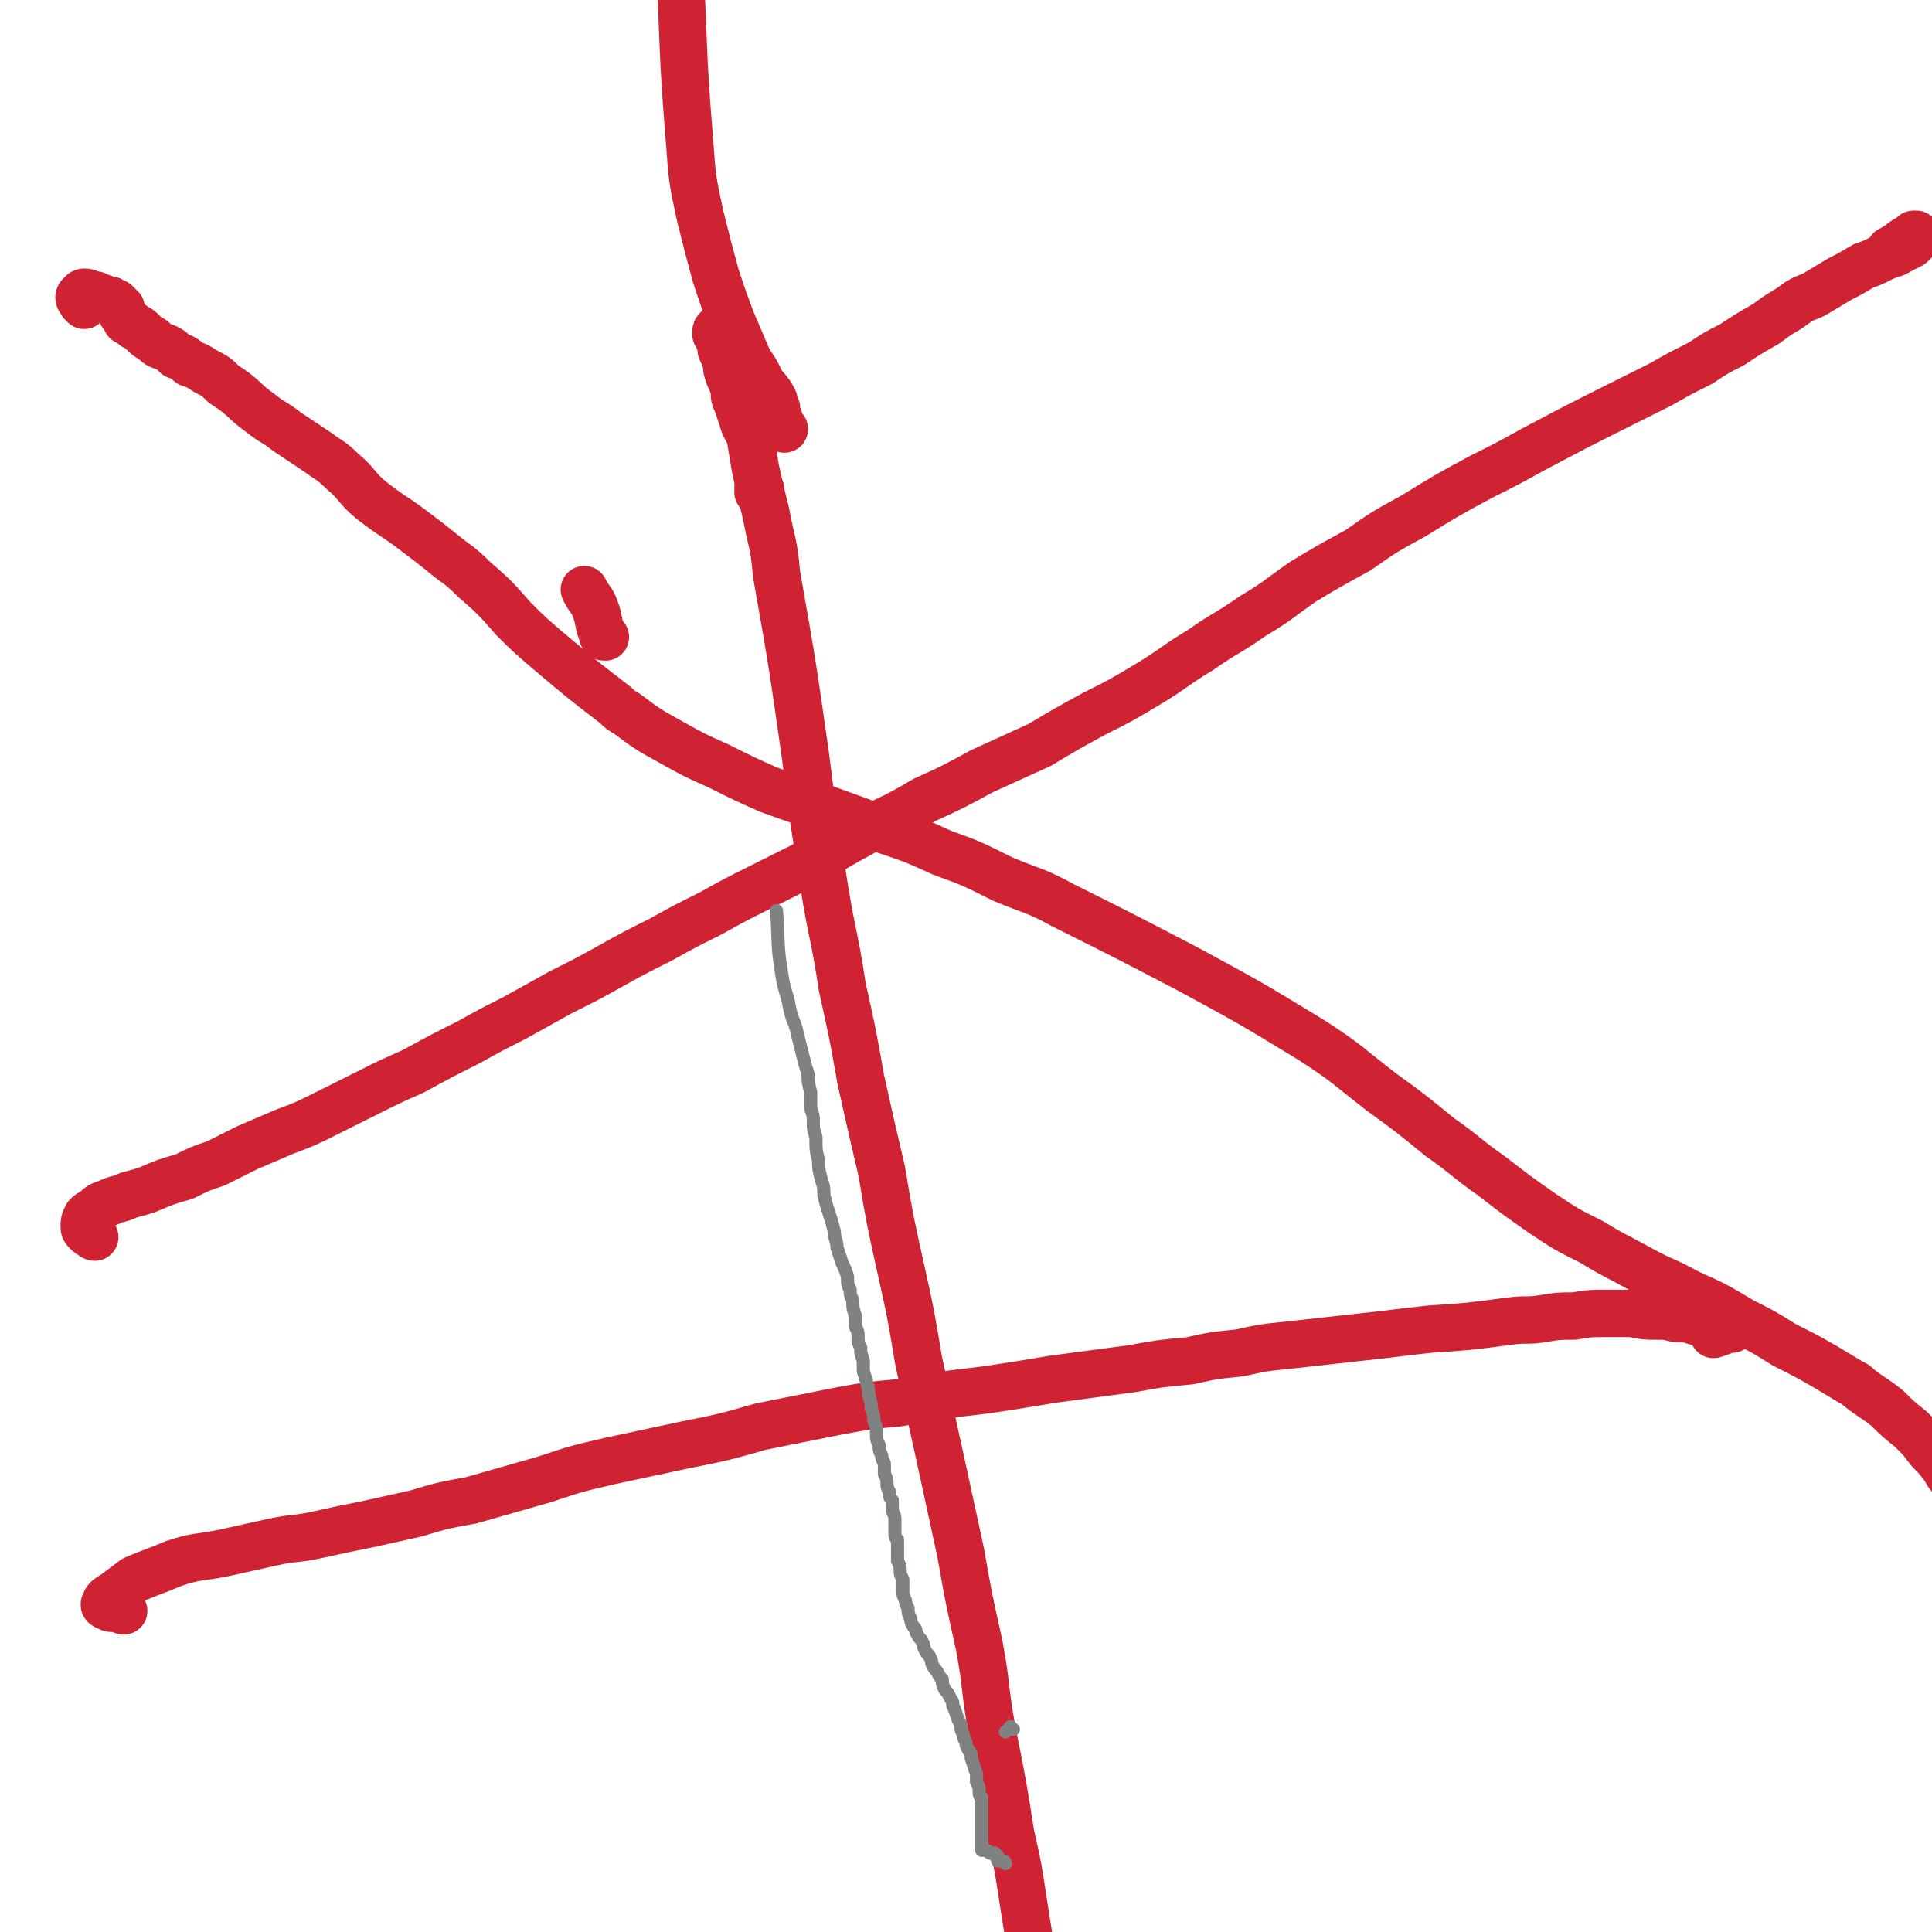
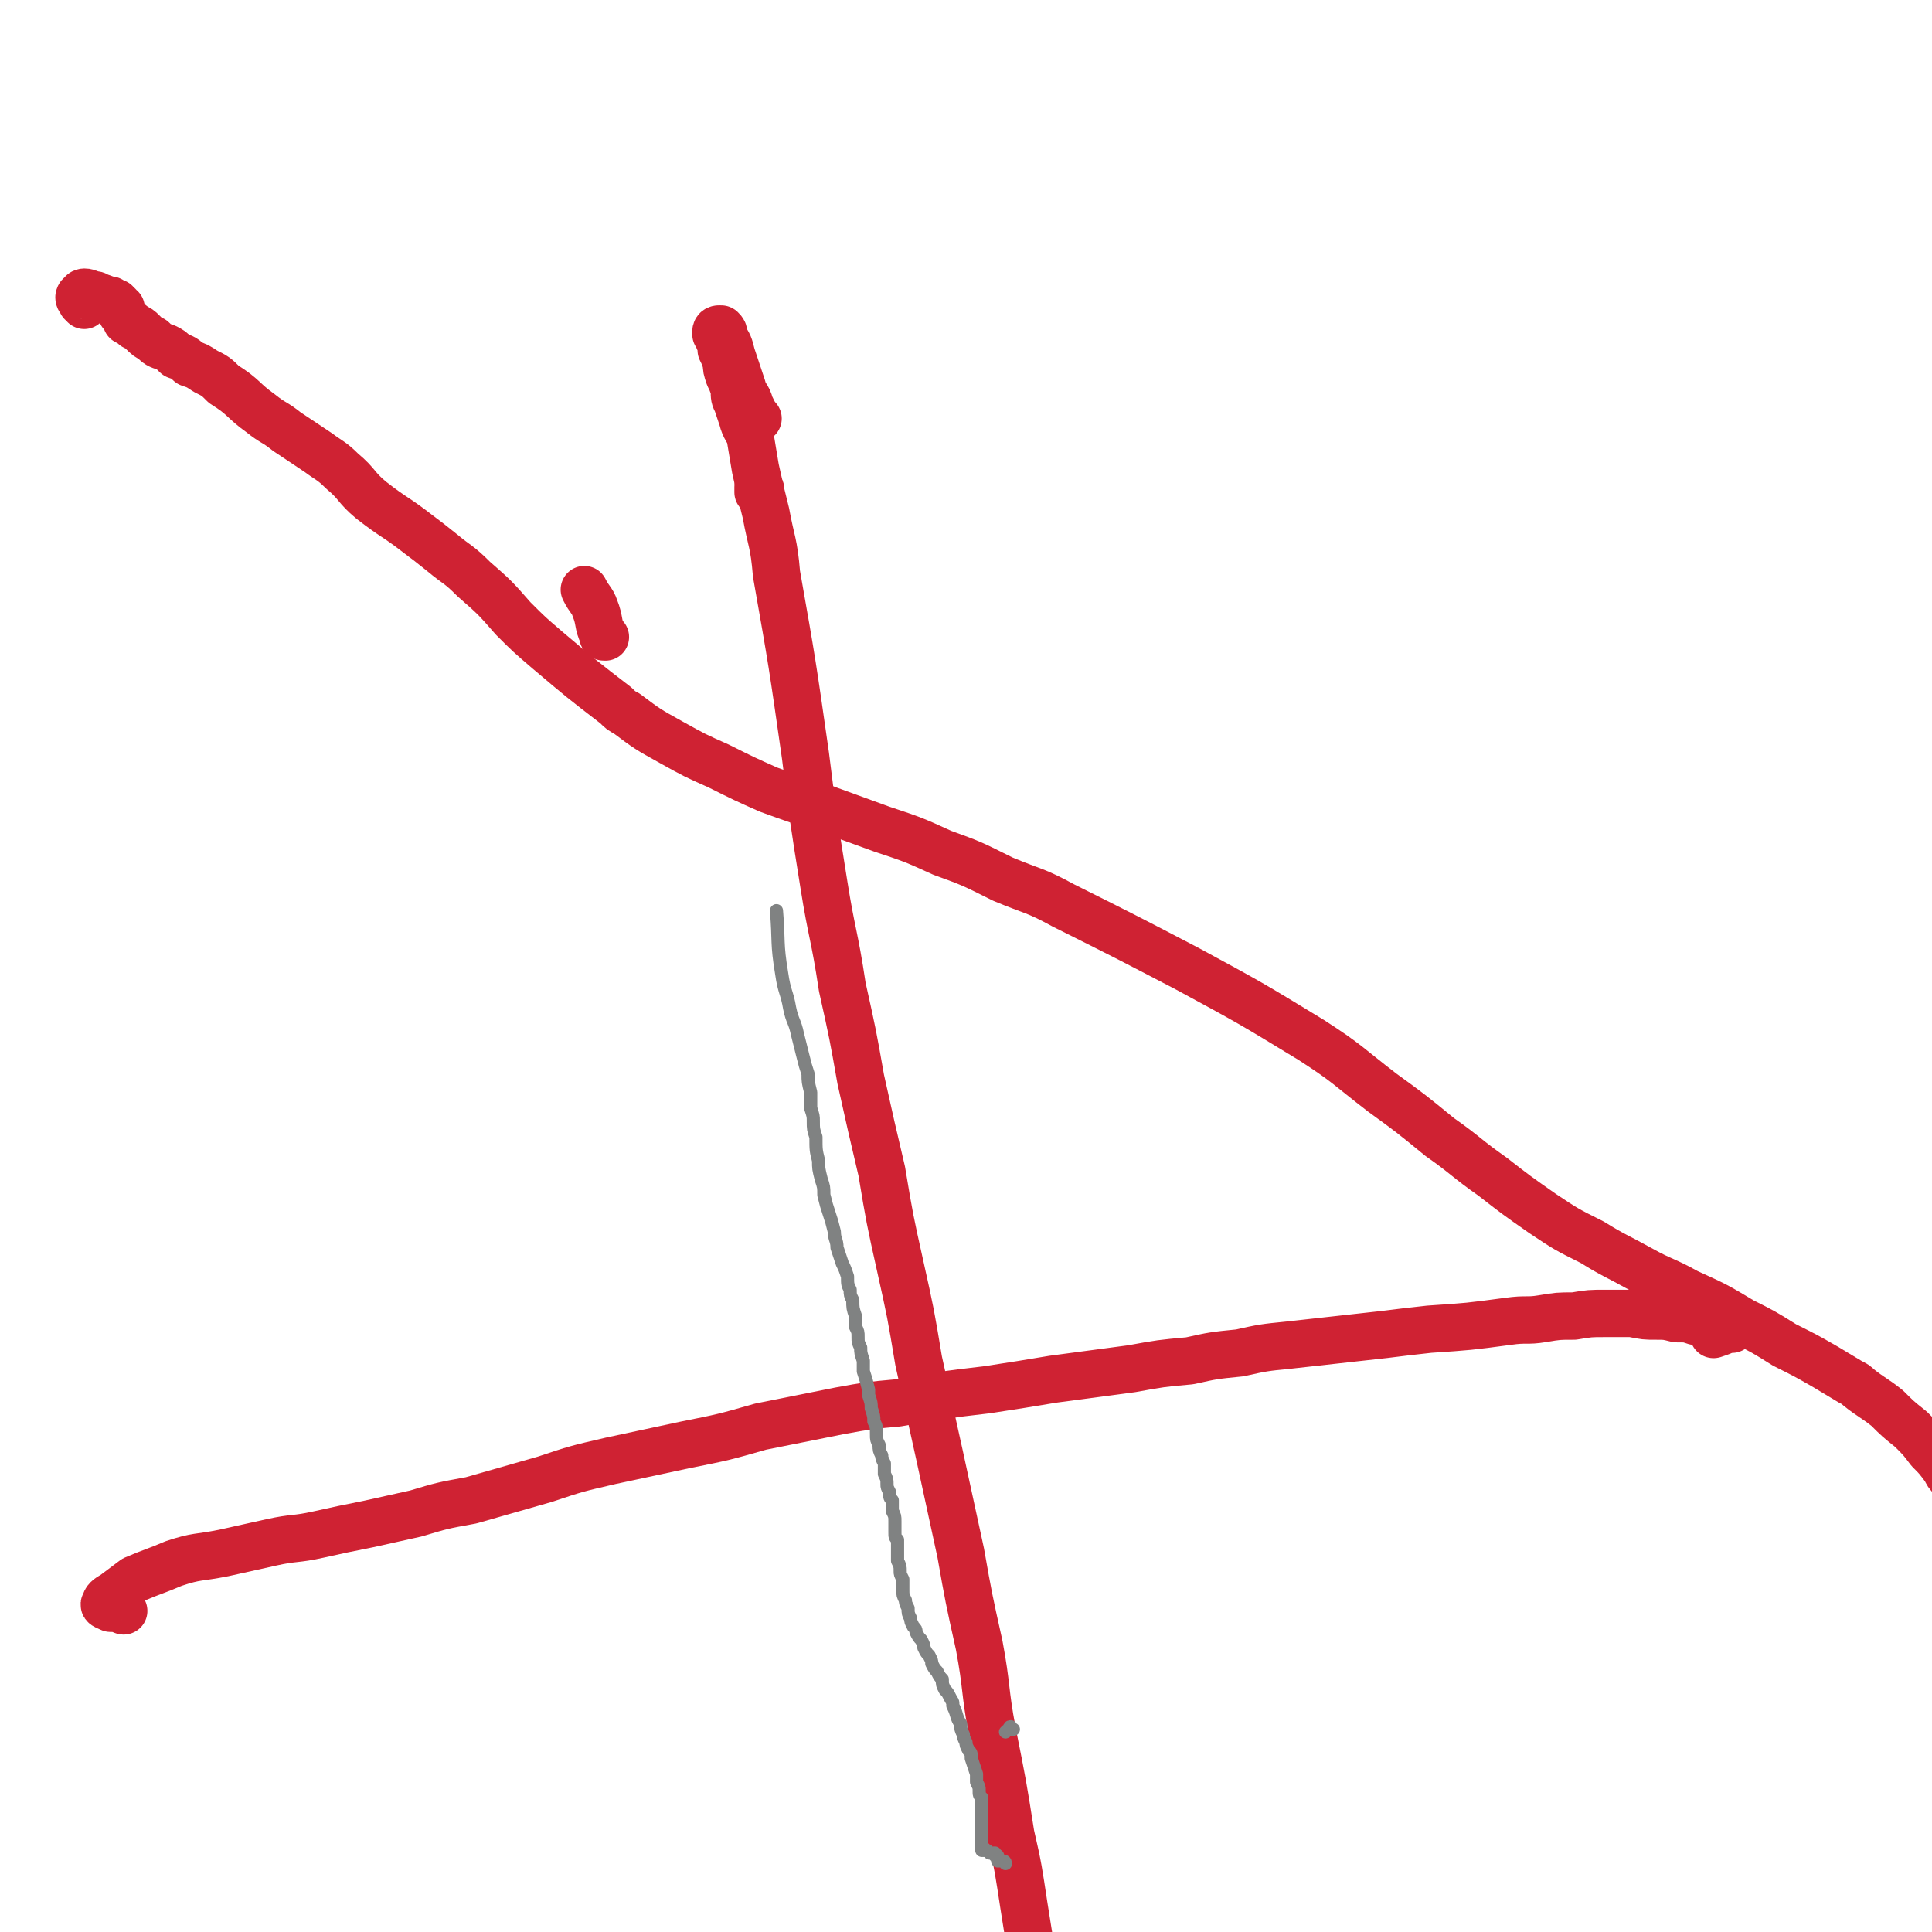
<svg xmlns="http://www.w3.org/2000/svg" viewBox="0 0 734 734" version="1.1">
  <g fill="none" stroke="#CF2233" stroke-width="18" stroke-linecap="round" stroke-linejoin="round">
    <path d="M32,116c0,0 0,-1 -1,-1 0,-1 -1,-1 -1,-2 0,0 0,-1 1,-1 0,-1 1,-1 1,-1 2,0 2,1 4,1 1,0 1,1 2,1 1,0 1,0 2,1 1,0 1,0 2,0 0,0 0,0 1,1 0,0 0,0 1,0 0,1 0,1 1,1 0,1 0,1 0,1 0,0 0,0 1,0 0,1 0,1 0,1 0,1 0,1 1,2 1,1 1,1 1,2 2,1 2,1 3,2 2,1 2,1 3,2 2,2 2,2 4,3 2,2 2,2 5,3 2,1 2,1 4,3 3,1 3,1 5,3 3,1 3,1 6,3 4,2 4,2 7,5 8,5 7,6 14,11 5,4 5,3 10,7 6,4 6,4 12,8 4,3 5,3 9,7 6,5 5,6 11,11 9,7 9,6 18,13 4,3 4,3 9,7 6,5 6,4 12,10 8,7 8,7 15,15 6,6 6,6 13,12 13,11 13,11 26,21 2,2 2,2 4,3 8,6 8,6 17,11 9,5 9,5 18,9 10,5 10,5 19,9 11,4 11,4 21,7 11,4 11,4 22,8 12,4 12,4 23,9 11,4 11,4 23,10 12,5 12,4 23,10 24,12 24,12 47,24 24,13 24,13 47,27 14,9 14,10 27,20 11,8 11,8 22,17 10,7 10,8 20,15 9,7 9,7 19,14 9,6 9,6 19,11 8,5 9,5 18,10 9,5 9,4 18,9 11,5 11,5 21,11 8,4 8,4 16,9 8,4 8,4 15,8 5,3 5,3 10,6 2,1 2,1 3,2 5,4 6,4 11,8 4,4 4,4 9,8 4,4 4,4 7,8 3,3 3,3 6,7 1,2 1,2 2,3 3,4 3,4 5,8 1,1 1,1 2,3 1,1 1,1 2,2 1,1 1,1 2,2 1,1 1,1 2,2 0,1 0,1 1,2 1,1 1,1 1,1 1,1 1,1 1,2 0,1 0,1 0,2 0,2 0,2 0,5 " />
-     <path d="M36,470c0,0 -1,0 -1,-1 -1,0 -1,0 -2,-1 -1,-1 -1,-1 -1,-2 0,-2 0,-2 1,-4 1,-1 1,-1 3,-2 2,-2 2,-2 5,-3 4,-2 4,-1 8,-3 4,-1 4,-1 7,-2 7,-3 7,-3 14,-5 6,-3 6,-3 12,-5 6,-3 6,-3 12,-6 7,-3 7,-3 14,-6 8,-3 8,-3 16,-7 8,-4 8,-4 16,-8 8,-4 8,-4 17,-8 11,-6 11,-6 21,-11 9,-5 9,-5 17,-9 9,-5 9,-5 18,-10 10,-5 10,-5 19,-10 9,-5 9,-5 19,-10 9,-5 9,-5 19,-10 9,-5 9,-5 19,-10 10,-5 10,-5 20,-10 10,-6 10,-6 21,-12 10,-5 11,-5 21,-11 11,-5 11,-5 22,-11 11,-5 11,-5 22,-10 10,-6 10,-6 21,-12 10,-5 10,-5 20,-11 10,-6 10,-7 20,-13 10,-7 10,-6 20,-13 10,-6 9,-6 19,-13 10,-6 10,-6 21,-12 10,-7 10,-7 21,-13 13,-8 13,-8 26,-15 10,-5 10,-5 19,-10 17,-9 17,-9 33,-17 8,-4 8,-4 16,-8 7,-4 7,-4 15,-8 6,-4 6,-4 12,-7 6,-4 6,-4 13,-8 4,-3 4,-3 9,-6 4,-3 4,-3 9,-5 5,-3 5,-3 10,-6 4,-2 4,-2 9,-5 3,-1 3,-1 7,-3 4,-2 4,-1 7,-3 2,-1 2,-1 4,-2 1,-1 1,-1 1,-1 1,-1 1,-1 1,-2 0,0 0,0 0,-1 0,0 -1,0 -1,0 -1,1 -1,1 -1,1 -4,2 -4,3 -8,5 " />
    <path d="M47,612c0,0 -1,0 -1,-1 -2,0 -2,0 -4,0 -2,-1 -3,-1 -2,-2 0,-1 1,-2 3,-3 4,-3 4,-3 8,-6 7,-3 8,-3 15,-6 9,-3 9,-2 19,-4 9,-2 9,-2 18,-4 9,-2 9,-1 18,-3 9,-2 9,-2 19,-4 9,-2 9,-2 18,-4 10,-3 10,-3 21,-5 14,-4 14,-4 28,-8 12,-4 12,-4 25,-7 14,-3 14,-3 28,-6 15,-3 15,-3 29,-7 15,-3 15,-3 30,-6 11,-2 11,-2 22,-3 17,-3 17,-3 34,-5 13,-2 13,-2 25,-4 15,-2 15,-2 30,-4 11,-2 11,-2 22,-3 9,-2 9,-2 19,-3 9,-2 9,-2 19,-3 9,-1 9,-1 18,-2 9,-1 9,-1 18,-2 8,-1 8,-1 17,-2 15,-1 15,-1 30,-3 7,-1 7,0 13,-1 6,-1 6,-1 12,-1 6,-1 6,-1 12,-1 5,0 5,0 10,0 5,1 5,1 9,1 4,0 4,0 8,1 4,0 4,0 7,1 3,0 3,0 5,0 2,0 2,0 4,0 1,0 1,0 3,1 1,0 1,0 2,0 1,0 1,0 1,1 0,0 0,0 0,0 0,0 0,0 0,0 0,1 0,0 -1,1 -1,0 -1,0 -2,0 -2,1 -2,1 -5,2 " />
    <path d="M288,159c0,0 0,0 -1,-1 -1,-2 -1,-2 -2,-4 -1,-4 -2,-3 -3,-7 -1,-3 -1,-3 -2,-6 -1,-3 -1,-3 -2,-6 -1,-4 -1,-4 -3,-7 0,-2 0,-2 -1,-3 -1,0 -1,0 -1,0 0,0 -1,0 -1,1 0,0 0,0 0,1 1,1 1,1 1,2 1,2 1,2 1,4 1,2 1,2 2,5 0,2 0,2 1,5 1,2 1,2 2,5 0,3 0,3 1,5 1,3 1,3 2,6 1,4 2,4 3,7 1,6 1,6 2,12 2,9 2,9 4,17 2,11 3,11 4,23 6,34 6,34 11,69 3,24 3,24 7,49 3,19 4,19 7,39 4,18 4,18 7,35 4,18 4,18 8,35 3,18 3,18 7,36 4,18 4,18 7,36 8,36 8,36 16,73 3,17 3,17 7,35 3,16 2,17 5,33 4,20 4,20 7,39 3,13 3,14 5,27 3,19 3,19 7,39 0,2 0,2 0,5 1,8 2,8 2,16 1,6 1,6 1,12 0,4 1,4 0,8 0,3 0,3 -1,5 0,1 0,1 -1,2 -1,1 -1,1 -2,1 -1,1 -1,1 -2,1 -1,0 -1,0 -2,0 -1,0 -1,0 -2,-1 -1,0 -1,0 -1,0 -1,0 -1,0 -2,-1 0,0 0,-1 -1,-2 " />
    <path d="M230,242c-1,0 -1,0 -1,-1 -2,-4 -1,-5 -3,-10 -1,-3 -2,-3 -4,-7 " />
    <path d="M289,186c0,0 -1,-1 -1,-1 0,0 0,1 0,2 " />
-     <path d="M298,163c0,0 0,0 -1,-1 0,0 0,0 0,0 0,-1 -1,-1 -1,-3 -1,-1 0,-1 -1,-2 0,-1 0,-1 0,-2 -1,-2 -1,-2 -1,-3 -2,-4 -3,-4 -5,-7 -2,-5 -3,-5 -5,-9 -3,-7 -3,-7 -6,-14 -3,-8 -3,-8 -6,-17 -3,-11 -3,-11 -6,-23 -3,-14 -3,-14 -4,-28 -3,-36 -2,-36 -4,-71 0,-14 -1,-14 -1,-28 -1,-10 0,-10 0,-20 " />
  </g>
  <g fill="none" stroke="#808282" stroke-width="5" stroke-linecap="round" stroke-linejoin="round">
    <path d="M385,657c-1,0 -1,-1 -1,-1 -1,0 0,1 0,1 -1,0 -1,0 -2,1 0,0 0,0 0,0 " />
    <path d="M382,708c0,0 0,-1 -1,-1 0,0 0,0 -1,0 0,0 0,0 -1,0 0,0 0,0 0,-1 0,0 0,0 0,0 0,0 0,0 0,0 0,0 0,0 0,0 0,0 0,0 0,0 0,0 0,0 0,0 0,-1 0,-1 0,-1 0,0 0,0 -1,0 0,0 0,0 0,-1 0,0 0,0 -1,0 0,0 0,0 -1,0 0,0 0,0 0,0 -1,-1 -1,-1 -1,-1 -1,0 -1,0 -1,0 0,0 -1,0 -1,0 0,-1 0,-1 0,-1 0,0 0,0 0,-1 0,0 0,0 0,-1 0,0 0,0 0,-1 0,-1 0,-1 0,-1 0,-1 0,-1 0,-1 0,-1 0,-1 0,-2 0,0 0,0 0,-1 0,0 0,0 0,-1 0,-2 0,-2 0,-3 0,-1 0,-1 0,-3 0,-1 0,-1 0,-2 0,-1 0,-1 0,-2 -1,-1 -1,-1 -1,-3 0,-1 0,-1 -1,-3 0,-2 0,-2 0,-3 -1,-3 -1,-3 -2,-6 0,-2 0,-2 -1,-3 -1,-2 -1,-2 -1,-3 -1,-2 -1,-2 -1,-3 -1,-2 -1,-2 -1,-4 -2,-3 -1,-3 -3,-7 0,-2 0,-1 -1,-3 -1,-2 -1,-2 -2,-3 -1,-2 -1,-2 -1,-4 -1,-1 -1,-1 -2,-3 -1,-1 -1,-1 -2,-3 0,-1 0,-1 -1,-3 -1,-1 -1,-1 -2,-3 0,-1 0,-1 -1,-3 -1,-1 -1,-1 -2,-3 0,-1 0,-1 -1,-2 -1,-2 -1,-2 -1,-3 -1,-2 -1,-2 -1,-4 -1,-2 -1,-2 -1,-3 -1,-2 -1,-2 -1,-4 0,-2 0,-2 0,-4 -1,-2 -1,-2 -1,-3 0,-2 0,-2 -1,-4 0,-2 0,-2 0,-4 0,-2 0,-2 0,-4 -1,-1 -1,-1 -1,-3 0,-2 0,-2 0,-4 0,-2 0,-2 -1,-4 0,-2 0,-2 0,-4 -1,-1 -1,-1 -1,-3 -1,-2 -1,-2 -1,-3 0,-2 0,-2 -1,-4 0,-2 0,-2 0,-4 -1,-2 -1,-2 -1,-3 -1,-2 -1,-2 -1,-4 -1,-2 -1,-2 -1,-4 0,-3 0,-3 -1,-5 0,-2 0,-2 -1,-5 0,-2 0,-2 -1,-5 0,-1 0,-1 0,-2 -1,-4 -1,-4 -2,-7 0,-2 0,-2 0,-4 -1,-3 -1,-3 -1,-5 -1,-2 -1,-2 -1,-4 0,-2 0,-2 -1,-4 0,-2 0,-2 0,-4 -1,-3 -1,-3 -1,-6 -1,-2 -1,-2 -1,-4 -1,-2 -1,-2 -1,-5 -1,-3 -1,-3 -2,-5 -1,-3 -1,-3 -2,-6 0,-3 -1,-3 -1,-6 -1,-4 -1,-4 -2,-7 -1,-3 -1,-3 -2,-7 0,-3 0,-3 -1,-6 -1,-4 -1,-4 -1,-7 -1,-4 -1,-4 -1,-9 -1,-3 -1,-3 -1,-6 0,-2 0,-2 -1,-5 0,-3 0,-3 0,-6 -1,-4 -1,-4 -1,-7 -1,-3 -1,-3 -2,-7 -1,-4 -1,-4 -2,-8 -1,-5 -2,-5 -3,-10 -1,-6 -2,-6 -3,-13 -2,-12 -1,-12 -2,-24 " />
  </g>
</svg>